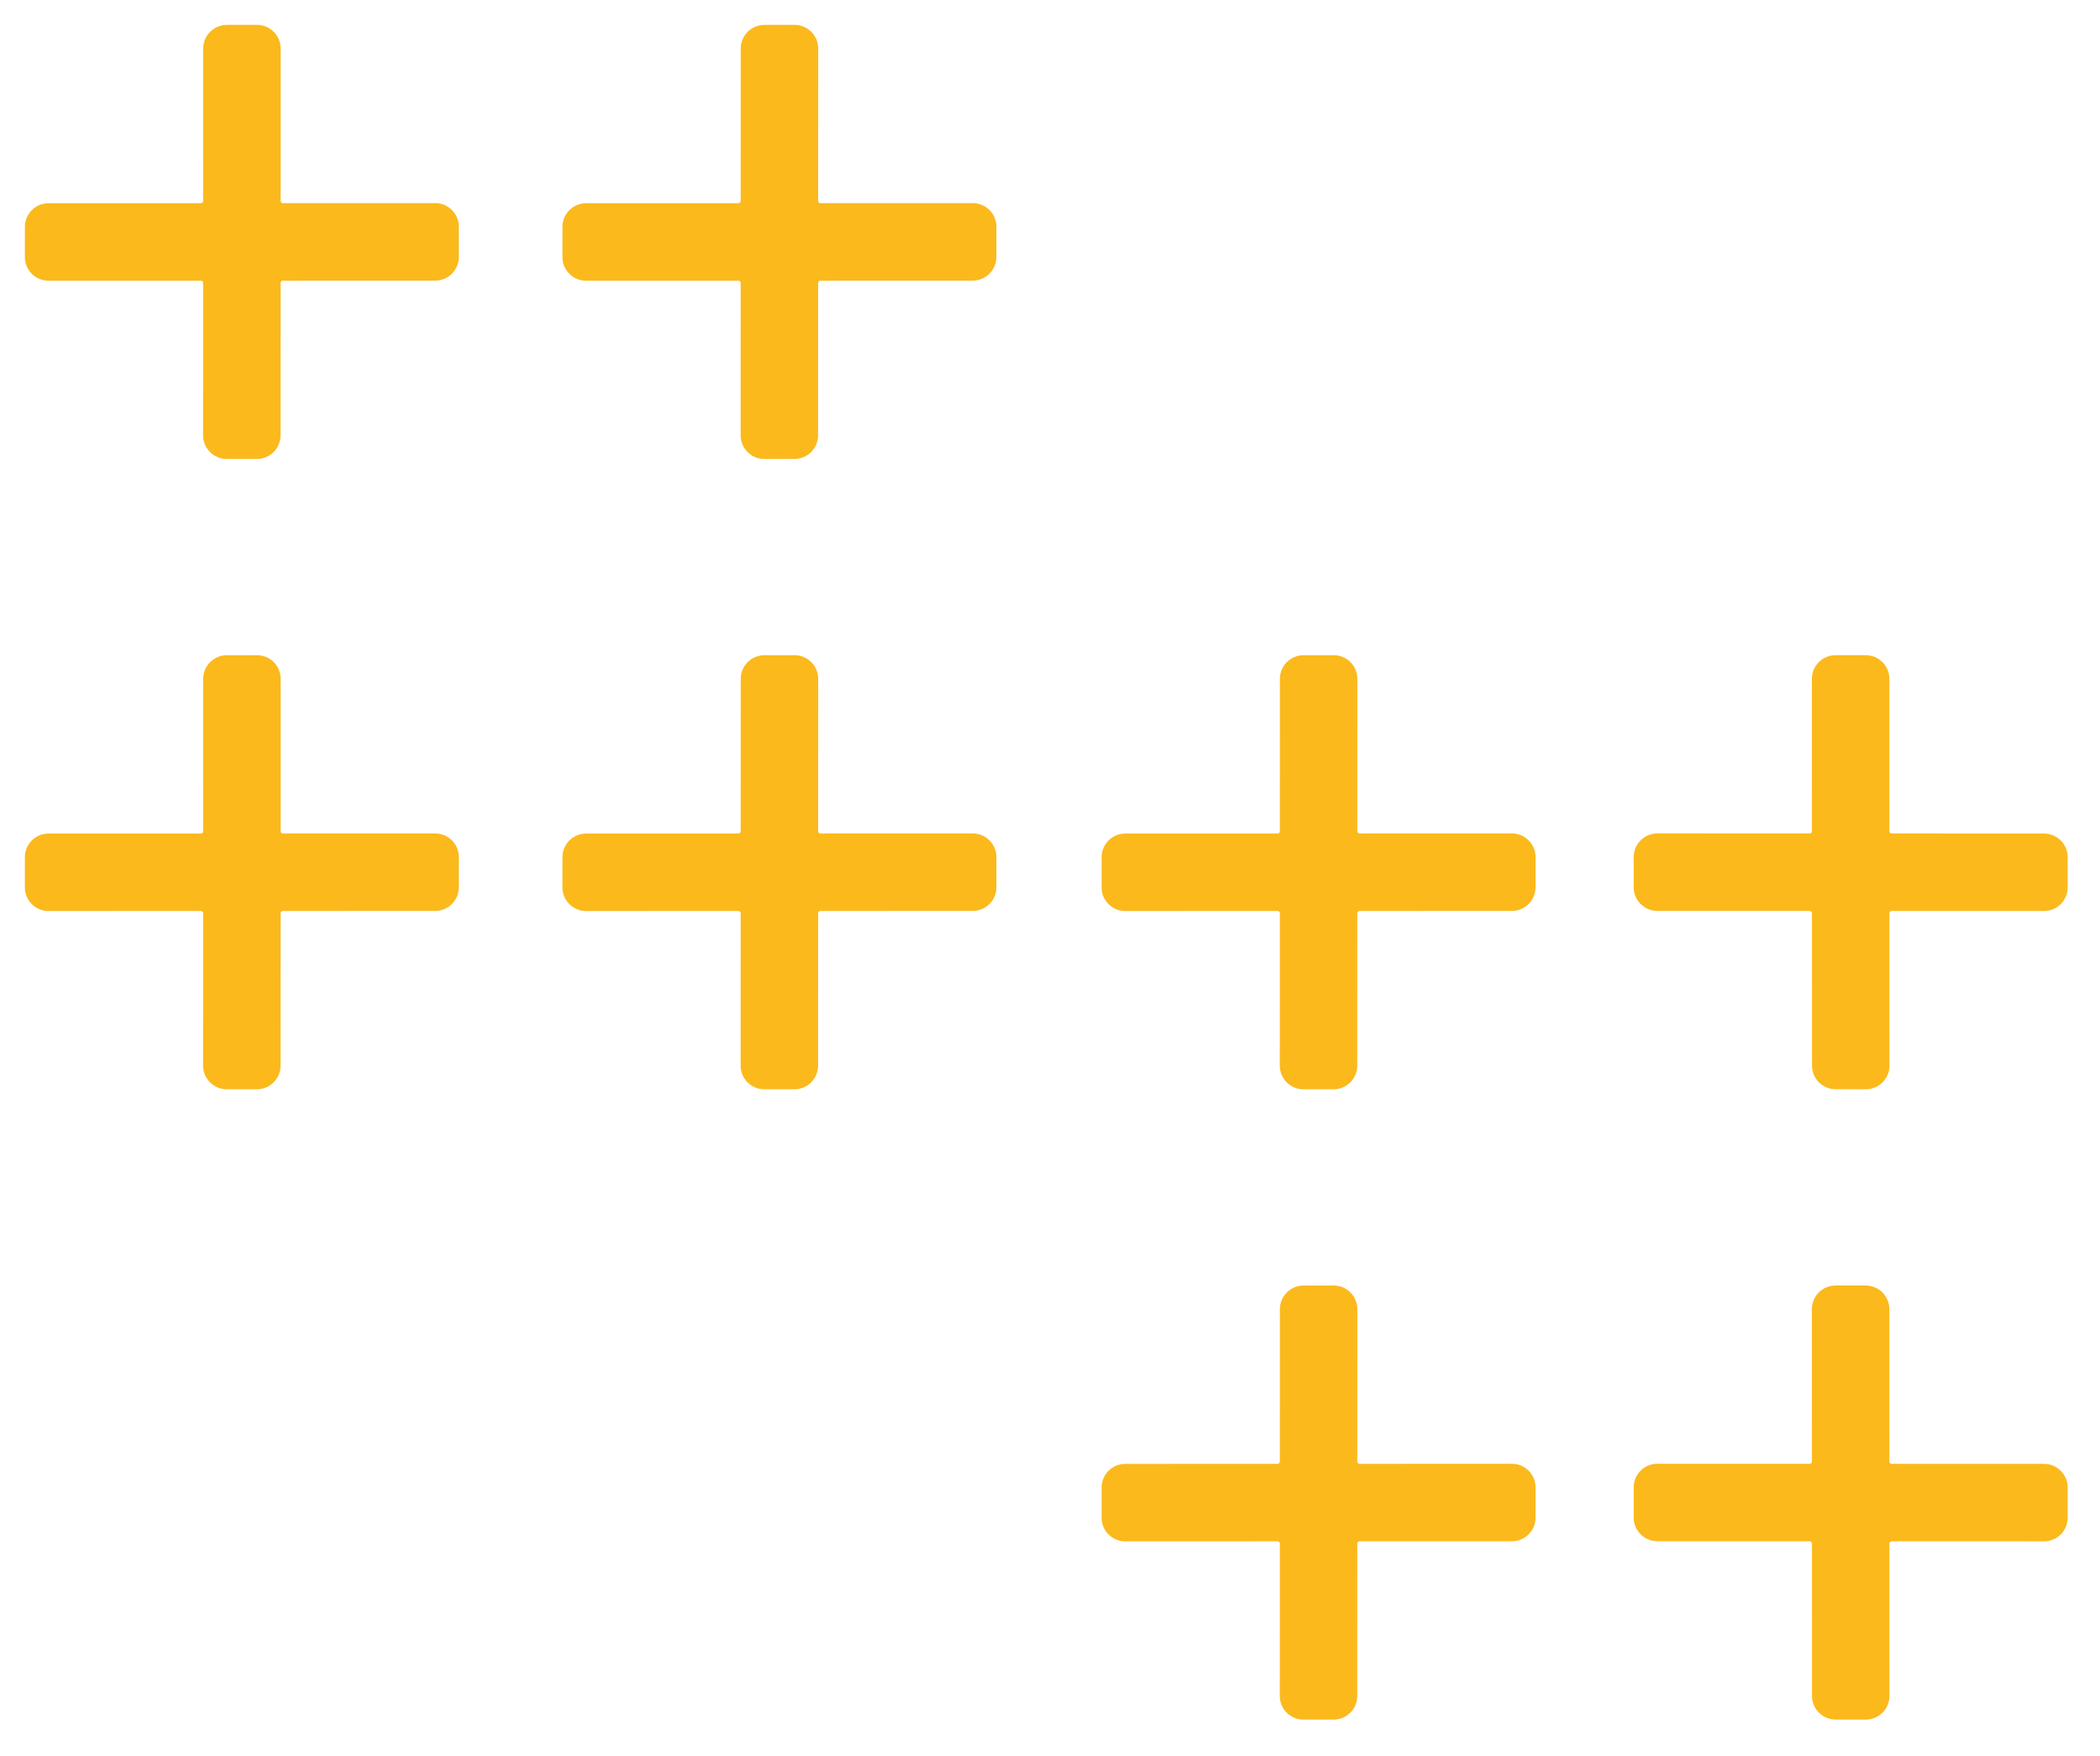
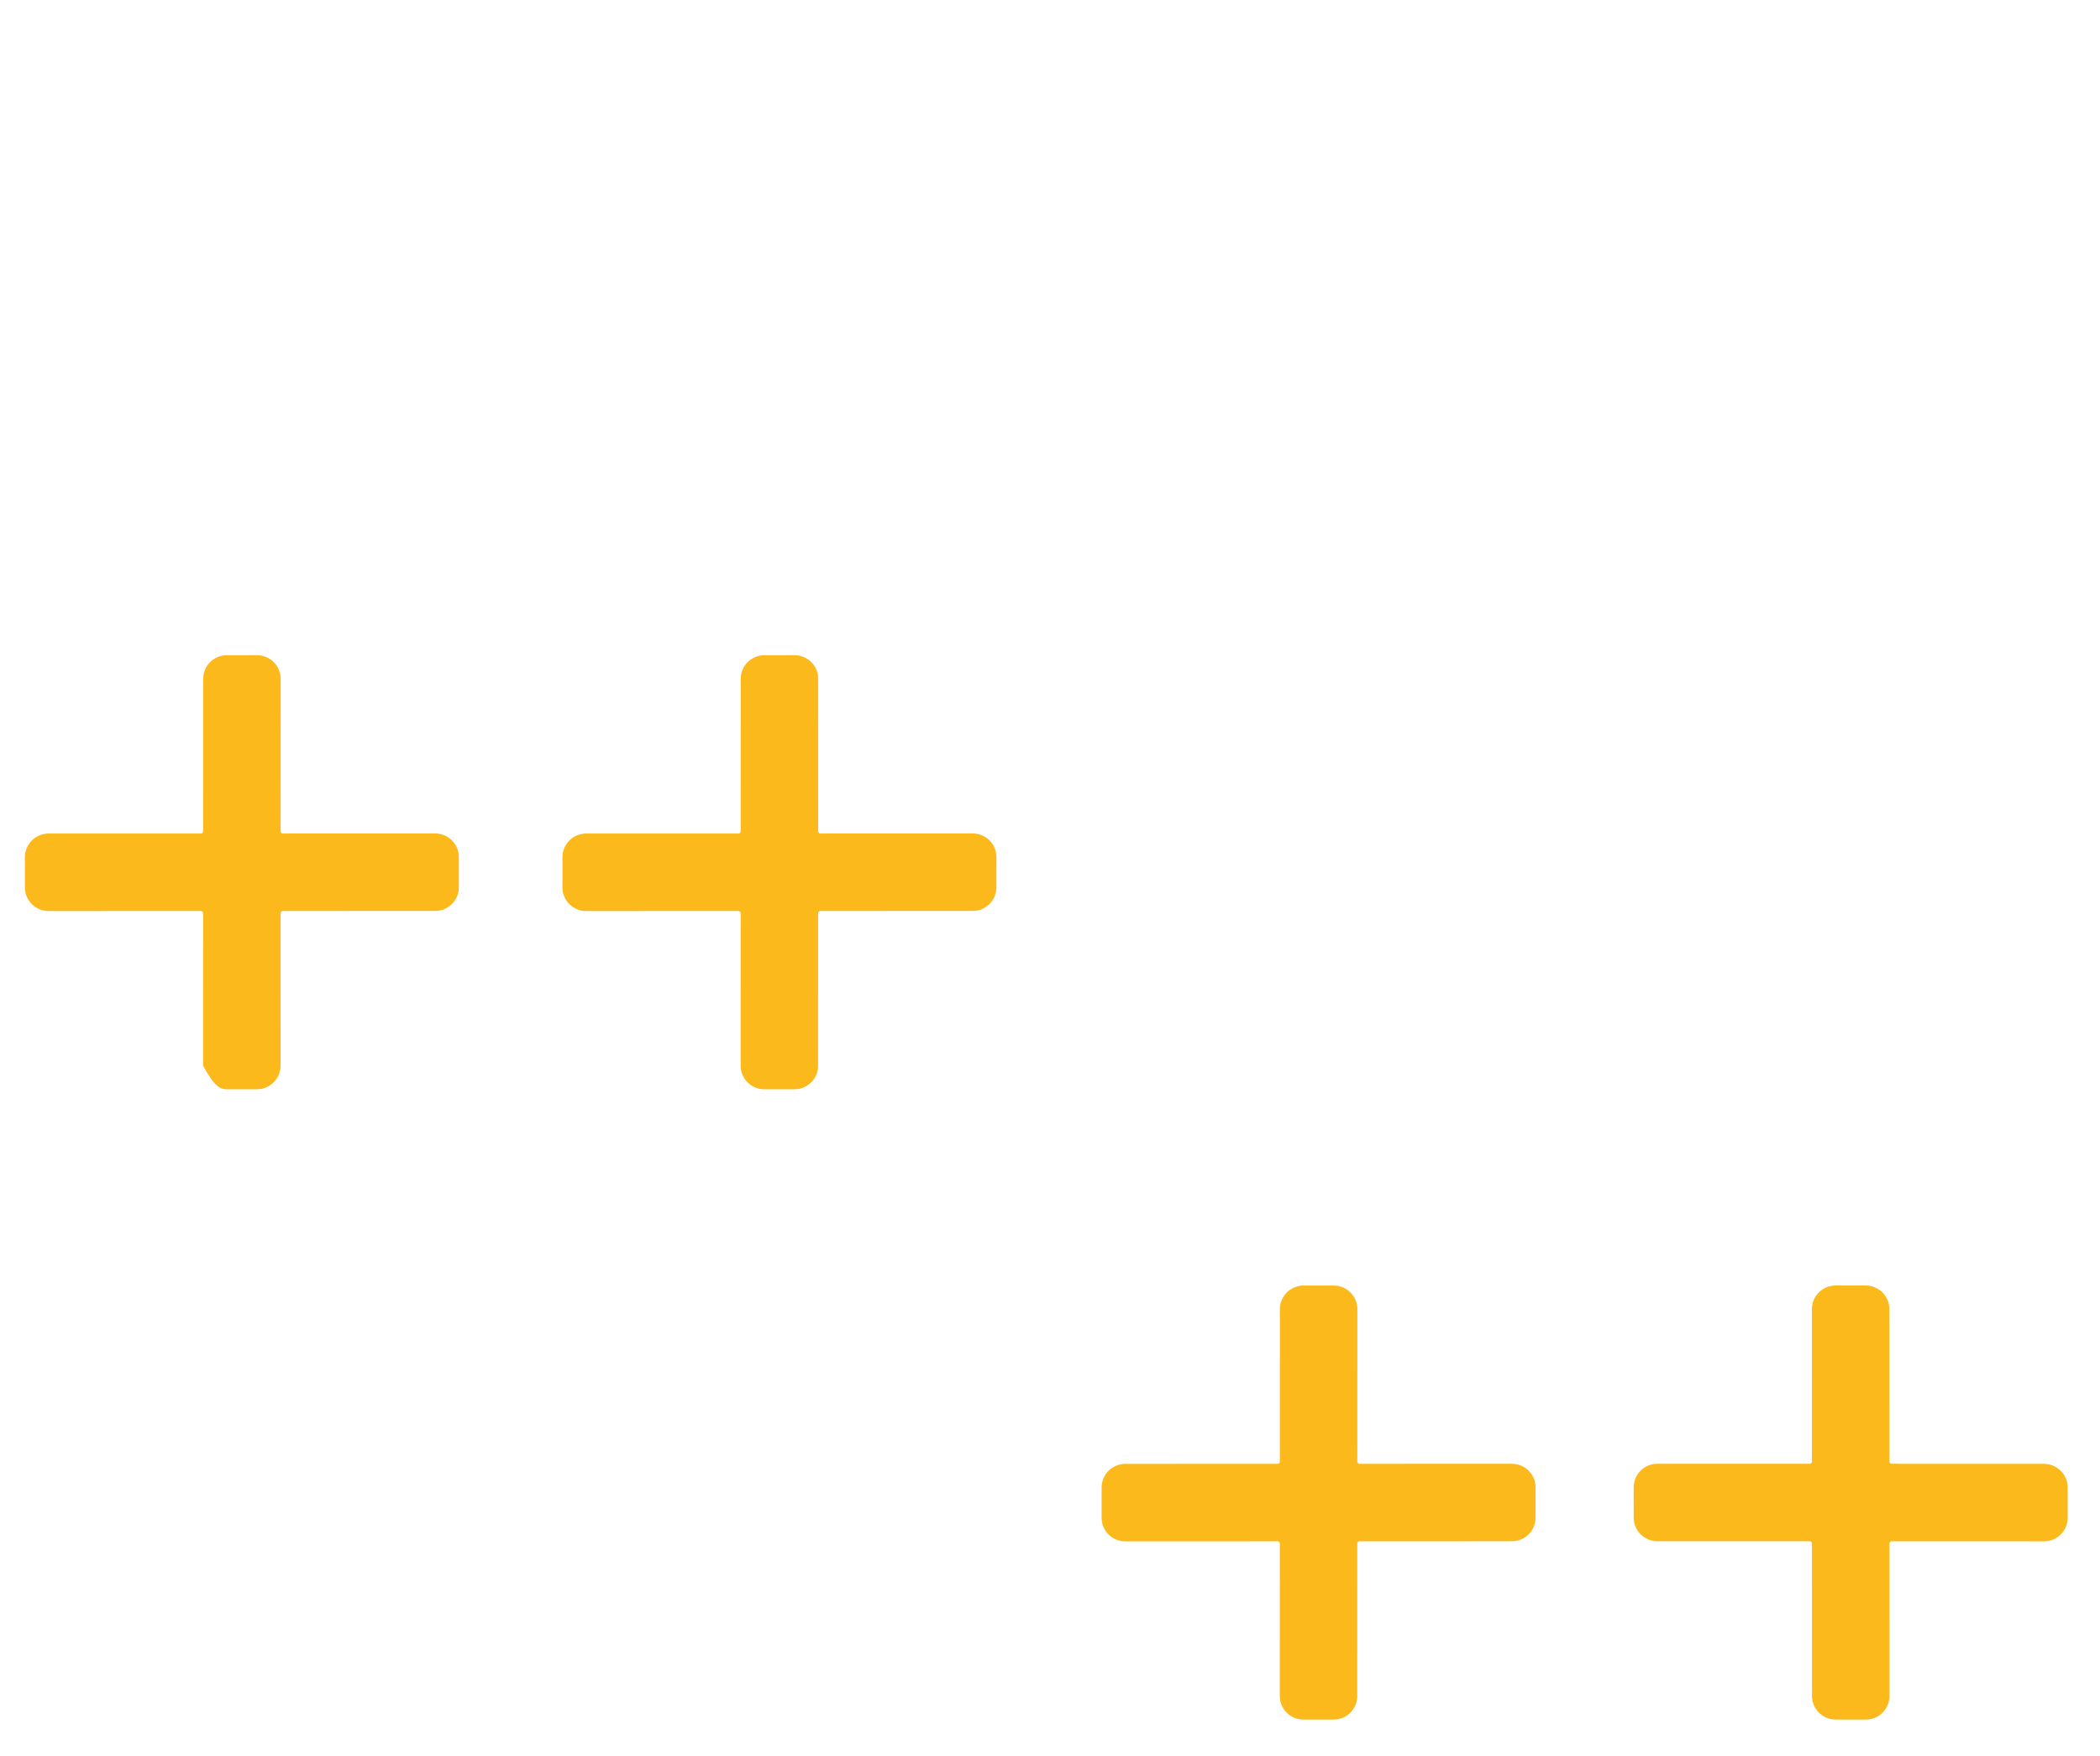
<svg xmlns="http://www.w3.org/2000/svg" width="177" height="148" viewBox="0 0 177 148" fill="none">
-   <path d="M23.65 23.84C23.65 23.735 23.736 23.65 23.841 23.65L36.683 23.646C37.781 23.646 38.674 22.753 38.674 21.655L38.675 19.109C38.675 18.577 38.468 18.076 38.092 17.7C37.716 17.324 37.215 17.117 36.683 17.117L23.841 17.12C23.776 17.12 23.733 17.09 23.707 17.065C23.682 17.04 23.652 16.996 23.652 16.931L23.655 4.089C23.655 3.557 23.448 3.056 23.072 2.68C22.695 2.304 22.195 2.097 21.663 2.097L19.117 2.098C18.019 2.098 17.126 2.991 17.126 4.089L17.122 16.931C17.122 17.036 17.037 17.122 16.932 17.122L4.09 17.125C2.992 17.125 2.098 18.019 2.098 19.117L2.097 21.663C2.097 22.195 2.304 22.695 2.681 23.071C3.057 23.447 3.557 23.655 4.089 23.654L16.931 23.651C16.996 23.651 17.04 23.681 17.065 23.707C17.09 23.732 17.121 23.776 17.121 23.841L17.117 36.683C17.117 37.215 17.325 37.715 17.701 38.091C18.077 38.468 18.577 38.675 19.109 38.675L21.655 38.674C22.753 38.674 23.646 37.78 23.647 36.682L23.65 23.84Z" fill="#FBB91C" />
-   <path d="M68.958 23.84C68.958 23.735 69.043 23.65 69.148 23.65L81.99 23.646C83.088 23.646 83.982 22.753 83.982 21.655L83.983 19.109C83.983 18.577 83.776 18.076 83.4 17.7C83.023 17.324 82.523 17.117 81.991 17.117L69.149 17.12C69.084 17.12 69.04 17.09 69.015 17.065C68.99 17.04 68.959 16.996 68.959 16.931L68.963 4.089C68.963 3.557 68.756 3.056 68.379 2.68C68.003 2.304 67.503 2.097 66.971 2.097L64.425 2.098C63.327 2.098 62.433 2.991 62.433 4.089L62.43 16.931C62.43 17.036 62.344 17.122 62.239 17.122L49.398 17.125C48.299 17.125 47.406 18.019 47.406 19.117L47.405 21.663C47.405 22.195 47.612 22.695 47.988 23.071C48.364 23.447 48.865 23.655 49.397 23.654L62.239 23.651C62.304 23.651 62.347 23.681 62.373 23.707C62.398 23.732 62.428 23.776 62.428 23.841L62.425 36.683C62.425 37.215 62.632 37.715 63.008 38.091C63.385 38.468 63.885 38.675 64.417 38.675L66.963 38.674C68.061 38.674 68.954 37.78 68.954 36.682L68.958 23.84Z" fill="#FBB91C" />
-   <path d="M159.25 70.044C159.25 70.15 159.335 70.235 159.44 70.235L172.282 70.238C173.38 70.239 174.274 71.132 174.274 72.23L174.275 74.776C174.275 75.308 174.068 75.808 173.692 76.184C173.315 76.561 172.815 76.768 172.283 76.768L159.441 76.764C159.376 76.764 159.332 76.795 159.307 76.82C159.282 76.845 159.251 76.889 159.251 76.954L159.255 89.796C159.255 90.328 159.048 90.828 158.671 91.205C158.295 91.581 157.795 91.788 157.263 91.788L154.717 91.787C153.619 91.787 152.725 90.893 152.725 89.795L152.722 76.954C152.722 76.848 152.636 76.763 152.531 76.763L139.689 76.76C138.591 76.759 137.698 75.866 137.698 74.768L137.697 72.222C137.697 71.69 137.904 71.19 138.28 70.814C138.656 70.437 139.157 70.23 139.689 70.23L152.531 70.234C152.596 70.234 152.639 70.203 152.665 70.178C152.69 70.153 152.72 70.109 152.72 70.044L152.717 57.202C152.717 56.67 152.924 56.17 153.3 55.793C153.677 55.417 154.177 55.21 154.709 55.21L157.255 55.211C158.353 55.211 159.246 56.105 159.246 57.203L159.25 70.044Z" fill="#FBB91C" />
-   <path d="M23.65 76.956C23.65 76.85 23.736 76.765 23.841 76.765L36.683 76.762C37.781 76.761 38.674 75.868 38.674 74.77L38.675 72.224C38.675 71.692 38.468 71.192 38.092 70.816C37.716 70.439 37.215 70.232 36.683 70.232L23.841 70.236C23.776 70.236 23.733 70.205 23.707 70.18C23.682 70.155 23.652 70.111 23.652 70.046L23.655 57.204C23.655 56.672 23.448 56.172 23.072 55.795C22.695 55.419 22.195 55.212 21.663 55.212L19.117 55.213C18.019 55.213 17.126 56.107 17.126 57.205L17.122 70.046C17.122 70.152 17.037 70.237 16.932 70.237L4.09 70.24C2.992 70.241 2.098 71.134 2.098 72.232L2.097 74.778C2.097 75.31 2.304 75.81 2.681 76.186C3.057 76.563 3.557 76.77 4.089 76.77L16.931 76.766C16.996 76.766 17.04 76.797 17.065 76.822C17.09 76.847 17.121 76.891 17.121 76.956L17.117 89.798C17.117 90.33 17.325 90.83 17.701 91.207C18.077 91.583 18.577 91.79 19.109 91.79L21.655 91.789C22.753 91.789 23.646 90.895 23.647 89.797L23.65 76.956Z" fill="#FBB91C" />
+   <path d="M23.65 76.956C23.65 76.85 23.736 76.765 23.841 76.765L36.683 76.762C37.781 76.761 38.674 75.868 38.674 74.77L38.675 72.224C38.675 71.692 38.468 71.192 38.092 70.816C37.716 70.439 37.215 70.232 36.683 70.232L23.841 70.236C23.776 70.236 23.733 70.205 23.707 70.18C23.682 70.155 23.652 70.111 23.652 70.046L23.655 57.204C23.655 56.672 23.448 56.172 23.072 55.795C22.695 55.419 22.195 55.212 21.663 55.212L19.117 55.213C18.019 55.213 17.126 56.107 17.126 57.205L17.122 70.046C17.122 70.152 17.037 70.237 16.932 70.237L4.09 70.24C2.992 70.241 2.098 71.134 2.098 72.232L2.097 74.778C2.097 75.31 2.304 75.81 2.681 76.186C3.057 76.563 3.557 76.77 4.089 76.77L16.931 76.766C16.996 76.766 17.04 76.797 17.065 76.822C17.09 76.847 17.121 76.891 17.121 76.956L17.117 89.798C18.077 91.583 18.577 91.79 19.109 91.79L21.655 91.789C22.753 91.789 23.646 90.895 23.647 89.797L23.65 76.956Z" fill="#FBB91C" />
  <path d="M68.958 76.956C68.958 76.85 69.043 76.765 69.148 76.765L81.99 76.762C83.088 76.761 83.982 75.868 83.982 74.77L83.983 72.224C83.983 71.692 83.776 71.192 83.4 70.816C83.023 70.439 82.523 70.232 81.991 70.232L69.149 70.236C69.084 70.236 69.04 70.205 69.015 70.18C68.99 70.155 68.959 70.111 68.959 70.046L68.963 57.204C68.963 56.672 68.756 56.172 68.379 55.795C68.003 55.419 67.503 55.212 66.971 55.212L64.425 55.213C63.327 55.213 62.433 56.107 62.433 57.205L62.43 70.046C62.43 70.152 62.344 70.237 62.239 70.237L49.398 70.24C48.299 70.241 47.406 71.134 47.406 72.232L47.405 74.778C47.405 75.31 47.612 75.81 47.988 76.186C48.364 76.563 48.865 76.77 49.397 76.77L62.239 76.766C62.304 76.766 62.347 76.797 62.373 76.822C62.398 76.847 62.428 76.891 62.428 76.956L62.425 89.798C62.425 90.33 62.632 90.83 63.008 91.207C63.385 91.583 63.885 91.79 64.417 91.79L66.963 91.789C68.061 91.789 68.954 90.895 68.954 89.797L68.958 76.956Z" fill="#FBB91C" />
-   <path d="M114.401 76.956C114.401 76.85 114.487 76.765 114.592 76.765L127.434 76.762C128.532 76.761 129.425 75.868 129.425 74.77L129.426 72.224C129.426 71.692 129.219 71.192 128.843 70.816C128.467 70.439 127.966 70.232 127.434 70.232L114.592 70.236C114.527 70.236 114.484 70.205 114.458 70.18C114.433 70.155 114.403 70.111 114.403 70.046L114.406 57.204C114.406 56.672 114.199 56.172 113.823 55.795C113.446 55.419 112.946 55.212 112.414 55.212L109.868 55.213C108.77 55.213 107.877 56.107 107.877 57.205L107.873 70.046C107.873 70.152 107.788 70.237 107.683 70.237L94.841 70.24C93.743 70.241 92.849 71.134 92.849 72.232L92.848 74.778C92.848 75.31 93.055 75.81 93.432 76.186C93.808 76.563 94.308 76.77 94.84 76.77L107.682 76.766C107.747 76.766 107.791 76.797 107.816 76.822C107.841 76.847 107.872 76.891 107.872 76.956L107.868 89.798C107.868 90.33 108.075 90.83 108.452 91.207C108.828 91.583 109.328 91.79 109.86 91.79L112.406 91.789C113.504 91.789 114.398 90.895 114.398 89.797L114.401 76.956Z" fill="#FBB91C" />
  <path d="M159.25 123.16C159.25 123.265 159.335 123.35 159.44 123.35L172.282 123.354C173.38 123.354 174.274 124.247 174.274 125.345L174.275 127.891C174.275 128.423 174.068 128.924 173.692 129.3C173.315 129.676 172.815 129.883 172.283 129.883L159.441 129.88C159.376 129.88 159.332 129.91 159.307 129.935C159.282 129.961 159.251 130.004 159.251 130.069L159.255 142.911C159.255 143.443 159.048 143.944 158.671 144.32C158.295 144.696 157.795 144.903 157.263 144.903L154.717 144.902C153.619 144.902 152.725 144.009 152.725 142.911L152.722 130.069C152.722 129.964 152.636 129.878 152.531 129.878L139.689 129.875C138.591 129.875 137.698 128.981 137.698 127.883L137.697 125.337C137.697 124.805 137.904 124.305 138.28 123.929C138.656 123.553 139.157 123.345 139.689 123.346L152.531 123.349C152.596 123.349 152.639 123.319 152.665 123.293C152.69 123.268 152.72 123.224 152.72 123.159L152.717 110.317C152.717 109.785 152.924 109.285 153.3 108.909C153.677 108.532 154.177 108.325 154.709 108.325L157.255 108.326C158.353 108.326 159.246 109.22 159.246 110.318L159.25 123.16Z" fill="#FBB91C" />
  <path d="M114.401 130.071C114.401 129.966 114.487 129.88 114.592 129.88L127.434 129.877C128.532 129.877 129.425 128.983 129.425 127.885L129.426 125.339C129.426 124.807 129.219 124.307 128.843 123.931C128.467 123.555 127.966 123.347 127.434 123.348L114.592 123.351C114.527 123.351 114.484 123.321 114.458 123.295C114.433 123.27 114.403 123.226 114.403 123.161L114.406 110.319C114.406 109.787 114.199 109.287 113.823 108.911C113.446 108.534 112.946 108.327 112.414 108.327L109.868 108.328C108.77 108.328 107.877 109.222 107.877 110.32L107.873 123.162C107.873 123.267 107.788 123.352 107.683 123.352L94.841 123.356C93.743 123.356 92.849 124.249 92.849 125.347L92.848 127.893C92.848 128.425 93.055 128.925 93.432 129.302C93.808 129.678 94.308 129.885 94.84 129.885L107.682 129.882C107.747 129.882 107.791 129.912 107.816 129.937C107.841 129.963 107.872 130.006 107.872 130.072L107.868 142.913C107.868 143.445 108.075 143.946 108.452 144.322C108.828 144.698 109.328 144.905 109.86 144.905L112.406 144.904C113.504 144.904 114.398 144.011 114.398 142.913L114.401 130.071Z" fill="#FBB91C" />
</svg>